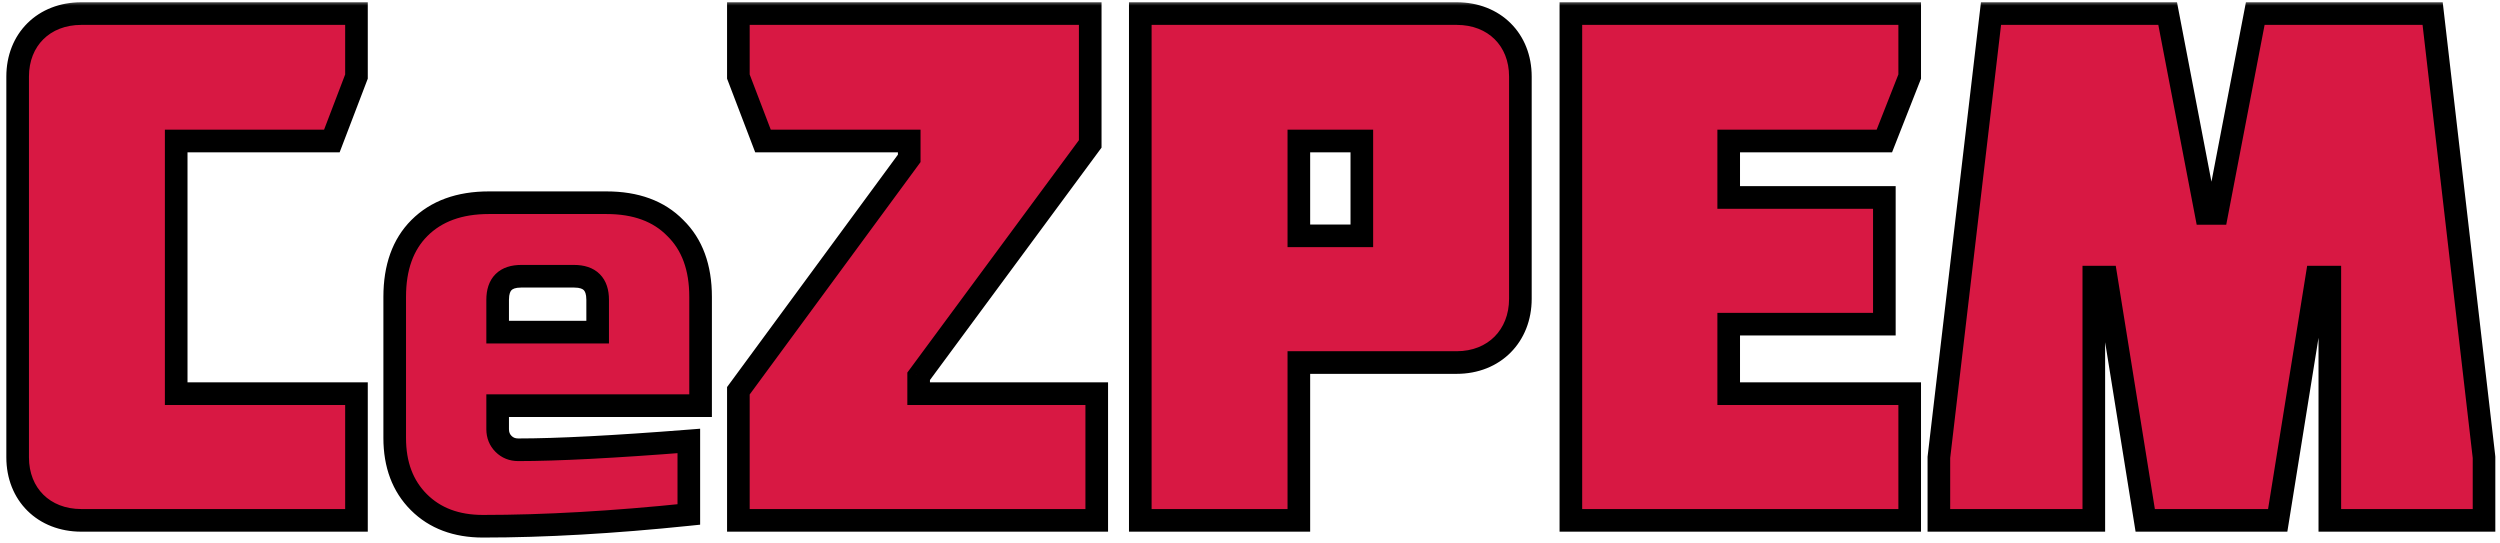
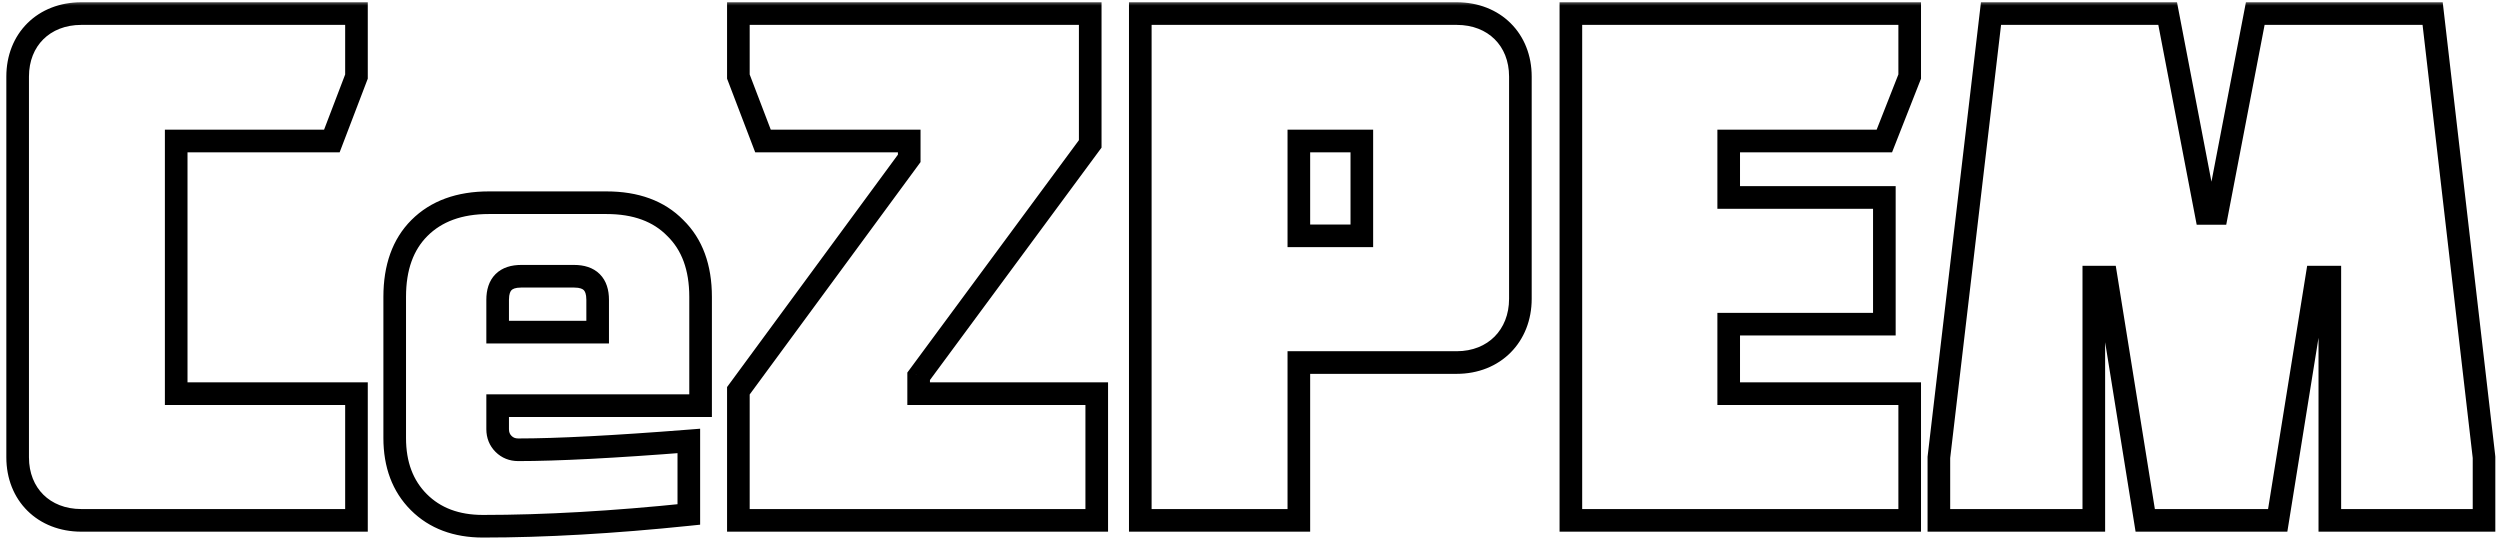
<svg xmlns="http://www.w3.org/2000/svg" width="221" height="48" viewBox="0 0 221 48" fill="none">
  <mask id="path-1-outside-1_2213_51" maskUnits="userSpaceOnUse" x="0" y="0" width="221" height="48" fill="black">
    <rect fill="white" width="221" height="48" />
-     <path d="M7.192 1.2H31.512V6.768L29.336 12.464H15.576V34.8H31.512V46H7.192C3.864 46 1.56 43.696 1.56 40.432V6.768C1.56 3.504 3.864 1.2 7.192 1.2ZM46.072 24.42C44.686 24.42 43.992 25.113 43.992 26.5V29.36H52.833V26.5C52.833 25.113 52.139 24.42 50.752 24.42H46.072ZM60.892 45.48C54.202 46.173 48.135 46.52 42.693 46.52C40.335 46.52 38.446 45.809 37.025 44.388C35.603 42.967 34.892 41.077 34.892 38.72V26.24C34.892 23.64 35.62 21.612 37.077 20.156C38.567 18.665 40.612 17.92 43.212 17.92H53.612C56.212 17.92 58.24 18.665 59.697 20.156C61.187 21.612 61.932 23.64 61.932 26.24V35.86H43.992V37.94C43.992 38.46 44.166 38.893 44.513 39.24C44.859 39.587 45.292 39.76 45.812 39.76C49.245 39.76 54.271 39.5 60.892 38.98V45.48ZM65.272 46V34.544L80.376 14V12.464H67.448L65.272 6.768V1.2H96.376V12.72L81.208 33.264V34.8H96.952V46H65.272ZM114.818 12.464V20.848H120.386V12.464H114.818ZM128.77 32.048H114.818V46H100.802V1.2H128.77C132.098 1.2 134.402 3.504 134.402 6.768V26.416C134.402 29.68 132.098 32.048 128.77 32.048ZM168.817 46H138.865V1.2H168.817V6.768L166.577 12.464H152.817V17.456H166.577V28.656H152.817V34.8H168.817V46ZM189.637 46L186.181 24.496H185.093V46H171.397V40.432L176.005 1.2H191.621L195.013 18.864H195.973L199.365 1.2H215.045L219.589 40.432V46H205.957V24.496H204.805L201.349 46H189.637Z" />
  </mask>
-   <path d="M7.192 1.2H31.512V6.768L29.336 12.464H15.576V34.8H31.512V46H7.192C3.864 46 1.56 43.696 1.56 40.432V6.768C1.56 3.504 3.864 1.2 7.192 1.2ZM46.072 24.42C44.686 24.42 43.992 25.113 43.992 26.5V29.36H52.833V26.5C52.833 25.113 52.139 24.42 50.752 24.42H46.072ZM60.892 45.48C54.202 46.173 48.135 46.52 42.693 46.52C40.335 46.52 38.446 45.809 37.025 44.388C35.603 42.967 34.892 41.077 34.892 38.72V26.24C34.892 23.64 35.62 21.612 37.077 20.156C38.567 18.665 40.612 17.92 43.212 17.92H53.612C56.212 17.92 58.24 18.665 59.697 20.156C61.187 21.612 61.932 23.64 61.932 26.24V35.86H43.992V37.94C43.992 38.46 44.166 38.893 44.513 39.24C44.859 39.587 45.292 39.76 45.812 39.76C49.245 39.76 54.271 39.5 60.892 38.98V45.48ZM65.272 46V34.544L80.376 14V12.464H67.448L65.272 6.768V1.2H96.376V12.72L81.208 33.264V34.8H96.952V46H65.272ZM114.818 12.464V20.848H120.386V12.464H114.818ZM128.77 32.048H114.818V46H100.802V1.2H128.77C132.098 1.2 134.402 3.504 134.402 6.768V26.416C134.402 29.68 132.098 32.048 128.77 32.048ZM168.817 46H138.865V1.2H168.817V6.768L166.577 12.464H152.817V17.456H166.577V28.656H152.817V34.8H168.817V46ZM189.637 46L186.181 24.496H185.093V46H171.397V40.432L176.005 1.2H191.621L195.013 18.864H195.973L199.365 1.2H215.045L219.589 40.432V46H205.957V24.496H204.805L201.349 46H189.637Z" fill="#D81843" />
  <path d="M31.512 1.2H32.512V0.2H31.512V1.2ZM31.512 6.768L32.446 7.125L32.512 6.953V6.768H31.512ZM29.336 12.464V13.464H30.024L30.27 12.821L29.336 12.464ZM15.576 12.464V11.464H14.576V12.464H15.576ZM15.576 34.8H14.576V35.8H15.576V34.8ZM31.512 34.8H32.512V33.8H31.512V34.8ZM31.512 46V47H32.512V46H31.512ZM7.192 2.2H31.512V0.2H7.192V2.2ZM30.512 1.2V6.768H32.512V1.2H30.512ZM30.578 6.411L28.402 12.107L30.27 12.821L32.446 7.125L30.578 6.411ZM29.336 11.464H15.576V13.464H29.336V11.464ZM14.576 12.464V34.8H16.576V12.464H14.576ZM15.576 35.8H31.512V33.8H15.576V35.8ZM30.512 34.8V46H32.512V34.8H30.512ZM31.512 45H7.192V47H31.512V45ZM7.192 45C5.765 45 4.618 44.51 3.832 43.73C3.046 42.95 2.56 41.822 2.56 40.432H0.56C0.56 42.306 1.226 43.962 2.424 45.15C3.622 46.338 5.291 47 7.192 47V45ZM2.56 40.432V6.768H0.56V40.432H2.56ZM2.56 6.768C2.56 5.378 3.046 4.249 3.832 3.47C4.618 2.69 5.765 2.2 7.192 2.2V0.2C5.291 0.2 3.622 0.862 2.424 2.05C1.226 3.239 0.56 4.894 0.56 6.768H2.56ZM43.992 29.36H42.992V30.36H43.992V29.36ZM52.833 29.36V30.36H53.833V29.36H52.833ZM60.892 45.48L60.996 46.475L61.892 46.382V45.48H60.892ZM37.025 44.388L36.317 45.095L36.317 45.095L37.025 44.388ZM37.077 20.156L37.784 20.863L37.784 20.863L37.077 20.156ZM59.697 20.156L58.981 20.855L58.989 20.863L58.998 20.871L59.697 20.156ZM61.932 35.86V36.86H62.932V35.86H61.932ZM43.992 35.86V34.86H42.992V35.86H43.992ZM44.513 39.24L45.22 38.533L45.22 38.533L44.513 39.24ZM60.892 38.98H61.892V37.898L60.814 37.983L60.892 38.98ZM46.072 23.42C45.225 23.42 44.406 23.633 43.805 24.233C43.205 24.833 42.992 25.652 42.992 26.5H44.992C44.992 25.961 45.127 25.74 45.22 25.647C45.313 25.554 45.533 25.42 46.072 25.42V23.42ZM42.992 26.5V29.36H44.992V26.5H42.992ZM43.992 30.36H52.833V28.36H43.992V30.36ZM53.833 29.36V26.5H51.833V29.36H53.833ZM53.833 26.5C53.833 25.652 53.62 24.833 53.02 24.233C52.419 23.633 51.6 23.42 50.752 23.42V25.42C51.292 25.42 51.512 25.554 51.605 25.647C51.698 25.74 51.833 25.961 51.833 26.5H53.833ZM50.752 23.42H46.072V25.42H50.752V23.42ZM60.789 44.485C54.125 45.176 48.094 45.52 42.693 45.52V47.52C48.176 47.52 54.278 47.171 60.996 46.475L60.789 44.485ZM42.693 45.52C40.551 45.52 38.933 44.882 37.732 43.681L36.317 45.095C37.959 46.736 40.119 47.52 42.693 47.52V45.52ZM37.732 43.681C36.53 42.479 35.892 40.861 35.892 38.72H33.892C33.892 41.293 34.676 43.454 36.317 45.095L37.732 43.681ZM35.892 38.72V26.24H33.892V38.72H35.892ZM35.892 26.24C35.892 23.832 36.561 22.085 37.784 20.863L36.369 19.449C34.68 21.139 33.892 23.448 33.892 26.24H35.892ZM37.784 20.863C39.045 19.602 40.812 18.92 43.212 18.92V16.92C40.413 16.92 38.089 17.729 36.369 19.449L37.784 20.863ZM43.212 18.92H53.612V16.92H43.212V18.92ZM53.612 18.92C56.014 18.92 57.758 19.602 58.981 20.855L60.412 19.457C58.723 17.729 56.411 16.92 53.612 16.92V18.92ZM58.998 20.871C60.25 22.095 60.932 23.838 60.932 26.24H62.932C62.932 23.442 62.124 21.129 60.395 19.441L58.998 20.871ZM60.932 26.24V35.86H62.932V26.24H60.932ZM61.932 34.86H43.992V36.86H61.932V34.86ZM42.992 35.86V37.94H44.992V35.86H42.992ZM42.992 37.94C42.992 38.707 43.259 39.401 43.805 39.947L45.22 38.533C45.073 38.386 44.992 38.213 44.992 37.94H42.992ZM43.805 39.947C44.352 40.494 45.045 40.76 45.812 40.76V38.76C45.54 38.76 45.367 38.68 45.22 38.533L43.805 39.947ZM45.812 40.76C49.285 40.76 54.343 40.498 60.971 39.977L60.814 37.983C54.2 38.502 49.204 38.76 45.812 38.76V40.76ZM59.892 38.98V45.48H61.892V38.98H59.892ZM65.272 46H64.272V47H65.272V46ZM65.272 34.544L64.466 33.952L64.272 34.216V34.544H65.272ZM80.376 14L81.182 14.592L81.376 14.328V14H80.376ZM80.376 12.464H81.376V11.464H80.376V12.464ZM67.448 12.464L66.514 12.821L66.76 13.464H67.448V12.464ZM65.272 6.768H64.272V6.953L64.338 7.125L65.272 6.768ZM65.272 1.2V0.2H64.272V1.2H65.272ZM96.376 1.2H97.376V0.2H96.376V1.2ZM96.376 12.72L97.181 13.314L97.376 13.049V12.72H96.376ZM81.208 33.264L80.404 32.67L80.208 32.935V33.264H81.208ZM81.208 34.8H80.208V35.8H81.208V34.8ZM96.952 34.8H97.952V33.8H96.952V34.8ZM96.952 46V47H97.952V46H96.952ZM66.272 46V34.544H64.272V46H66.272ZM66.078 35.136L81.182 14.592L79.57 13.408L64.466 33.952L66.078 35.136ZM81.376 14V12.464H79.376V14H81.376ZM80.376 11.464H67.448V13.464H80.376V11.464ZM68.382 12.107L66.206 6.411L64.338 7.125L66.514 12.821L68.382 12.107ZM66.272 6.768V1.2H64.272V6.768H66.272ZM65.272 2.2H96.376V0.2H65.272V2.2ZM95.376 1.2V12.72H97.376V1.2H95.376ZM95.572 12.126L80.404 32.67L82.013 33.858L97.181 13.314L95.572 12.126ZM80.208 33.264V34.8H82.208V33.264H80.208ZM81.208 35.8H96.952V33.8H81.208V35.8ZM95.952 34.8V46H97.952V34.8H95.952ZM96.952 45H65.272V47H96.952V45ZM114.818 12.464V11.464H113.818V12.464H114.818ZM114.818 20.848H113.818V21.848H114.818V20.848ZM120.386 20.848V21.848H121.386V20.848H120.386ZM120.386 12.464H121.386V11.464H120.386V12.464ZM114.818 32.048V31.048H113.818V32.048H114.818ZM114.818 46V47H115.818V46H114.818ZM100.802 46H99.802V47H100.802V46ZM100.802 1.2V0.2H99.802V1.2H100.802ZM113.818 12.464V20.848H115.818V12.464H113.818ZM114.818 21.848H120.386V19.848H114.818V21.848ZM121.386 20.848V12.464H119.386V20.848H121.386ZM120.386 11.464H114.818V13.464H120.386V11.464ZM128.77 31.048H114.818V33.048H128.77V31.048ZM113.818 32.048V46H115.818V32.048H113.818ZM114.818 45H100.802V47H114.818V45ZM101.802 46V1.2H99.802V46H101.802ZM100.802 2.2H128.77V0.2H100.802V2.2ZM128.77 2.2C130.198 2.2 131.344 2.69 132.13 3.47C132.916 4.249 133.402 5.378 133.402 6.768H135.402C135.402 4.894 134.737 3.239 133.538 2.05C132.341 0.862 130.671 0.2 128.77 0.2V2.2ZM133.402 6.768V26.416H135.402V6.768H133.402ZM133.402 26.416C133.402 27.807 132.915 28.955 132.124 29.752C131.335 30.547 130.19 31.048 128.77 31.048V33.048C130.679 33.048 132.349 32.365 133.544 31.16C134.738 29.957 135.402 28.289 135.402 26.416H133.402ZM168.817 46V47H169.817V46H168.817ZM138.865 46H137.865V47H138.865V46ZM138.865 1.2V0.2H137.865V1.2H138.865ZM168.817 1.2H169.817V0.2H168.817V1.2ZM168.817 6.768L169.747 7.134L169.817 6.958V6.768H168.817ZM166.577 12.464V13.464H167.258L167.507 12.83L166.577 12.464ZM152.817 12.464V11.464H151.817V12.464H152.817ZM152.817 17.456H151.817V18.456H152.817V17.456ZM166.577 17.456H167.577V16.456H166.577V17.456ZM166.577 28.656V29.656H167.577V28.656H166.577ZM152.817 28.656V27.656H151.817V28.656H152.817ZM152.817 34.8H151.817V35.8H152.817V34.8ZM168.817 34.8H169.817V33.8H168.817V34.8ZM168.817 45H138.865V47H168.817V45ZM139.865 46V1.2H137.865V46H139.865ZM138.865 2.2H168.817V0.2H138.865V2.2ZM167.817 1.2V6.768H169.817V1.2H167.817ZM167.886 6.402L165.646 12.098L167.507 12.83L169.747 7.134L167.886 6.402ZM166.577 11.464H152.817V13.464H166.577V11.464ZM151.817 12.464V17.456H153.817V12.464H151.817ZM152.817 18.456H166.577V16.456H152.817V18.456ZM165.577 17.456V28.656H167.577V17.456H165.577ZM166.577 27.656H152.817V29.656H166.577V27.656ZM151.817 28.656V34.8H153.817V28.656H151.817ZM152.817 35.8H168.817V33.8H152.817V35.8ZM167.817 34.8V46H169.817V34.8H167.817ZM189.637 46L188.65 46.159L188.785 47H189.637V46ZM186.181 24.496L187.169 24.337L187.033 23.496H186.181V24.496ZM185.093 24.496V23.496H184.093V24.496H185.093ZM185.093 46V47H186.093V46H185.093ZM171.397 46H170.397V47H171.397V46ZM171.397 40.432L170.404 40.315L170.397 40.373V40.432H171.397ZM176.005 1.2V0.2H175.116L175.012 1.083L176.005 1.2ZM191.621 1.2L192.603 1.011L192.447 0.2H191.621V1.2ZM195.013 18.864L194.031 19.053L194.187 19.864H195.013V18.864ZM195.973 18.864V19.864H196.799L196.955 19.053L195.973 18.864ZM199.365 1.2V0.2H198.539L198.383 1.011L199.365 1.2ZM215.045 1.2L216.039 1.085L215.936 0.2H215.045V1.2ZM219.589 40.432H220.589V40.374L220.583 40.317L219.589 40.432ZM219.589 46V47H220.589V46H219.589ZM205.957 46H204.957V47H205.957V46ZM205.957 24.496H206.957V23.496H205.957V24.496ZM204.805 24.496V23.496H203.953L203.818 24.337L204.805 24.496ZM201.349 46V47H202.201L202.337 46.159L201.349 46ZM190.625 45.841L187.169 24.337L185.194 24.655L188.65 46.159L190.625 45.841ZM186.181 23.496H185.093V25.496H186.181V23.496ZM184.093 24.496V46H186.093V24.496H184.093ZM185.093 45H171.397V47H185.093V45ZM172.397 46V40.432H170.397V46H172.397ZM172.39 40.549L176.998 1.317L175.012 1.083L170.404 40.315L172.39 40.549ZM176.005 2.2H191.621V0.2H176.005V2.2ZM190.639 1.389L194.031 19.053L195.995 18.675L192.603 1.011L190.639 1.389ZM195.013 19.864H195.973V17.864H195.013V19.864ZM196.955 19.053L200.347 1.389L198.383 1.011L194.991 18.675L196.955 19.053ZM199.365 2.2H215.045V0.2H199.365V2.2ZM214.052 1.315L218.596 40.547L220.583 40.317L216.039 1.085L214.052 1.315ZM218.589 40.432V46H220.589V40.432H218.589ZM219.589 45H205.957V47H219.589V45ZM206.957 46V24.496H204.957V46H206.957ZM205.957 23.496H204.805V25.496H205.957V23.496ZM203.818 24.337L200.362 45.841L202.337 46.159L205.793 24.655L203.818 24.337ZM201.349 45H189.637V47H201.349V45Z" fill="black" mask="url(#path-1-outside-1_2213_51)" />
</svg>